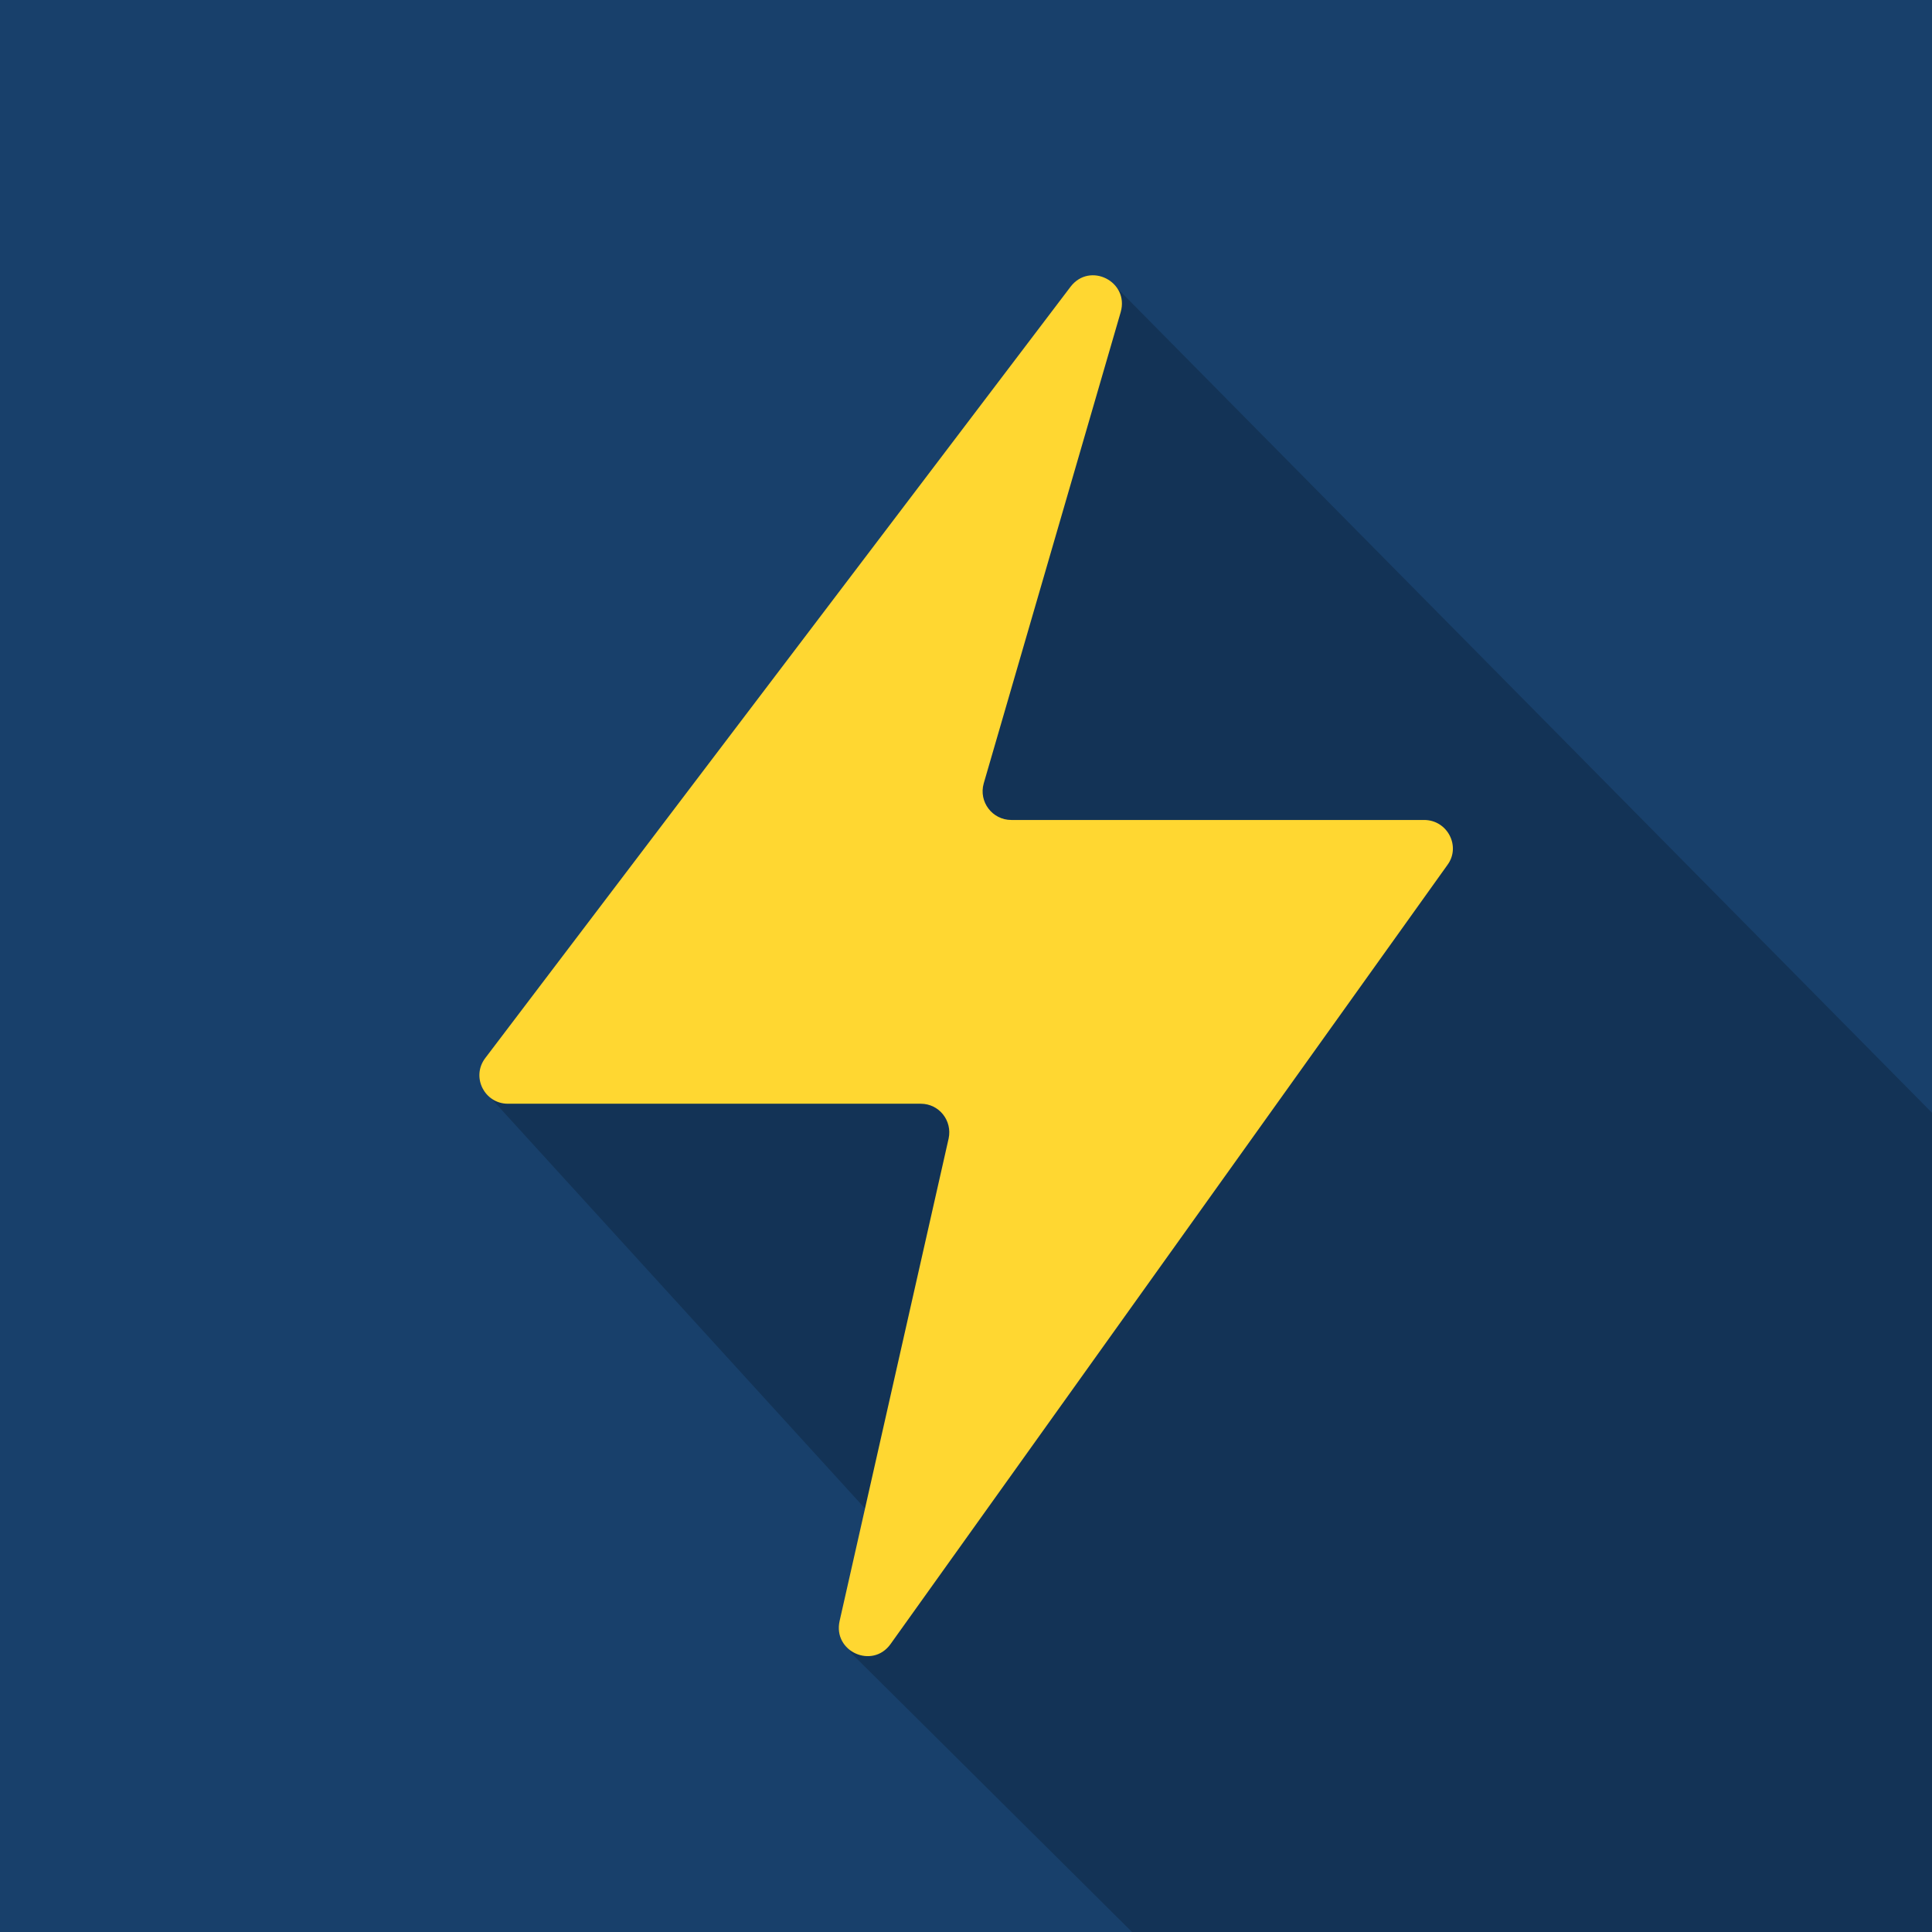
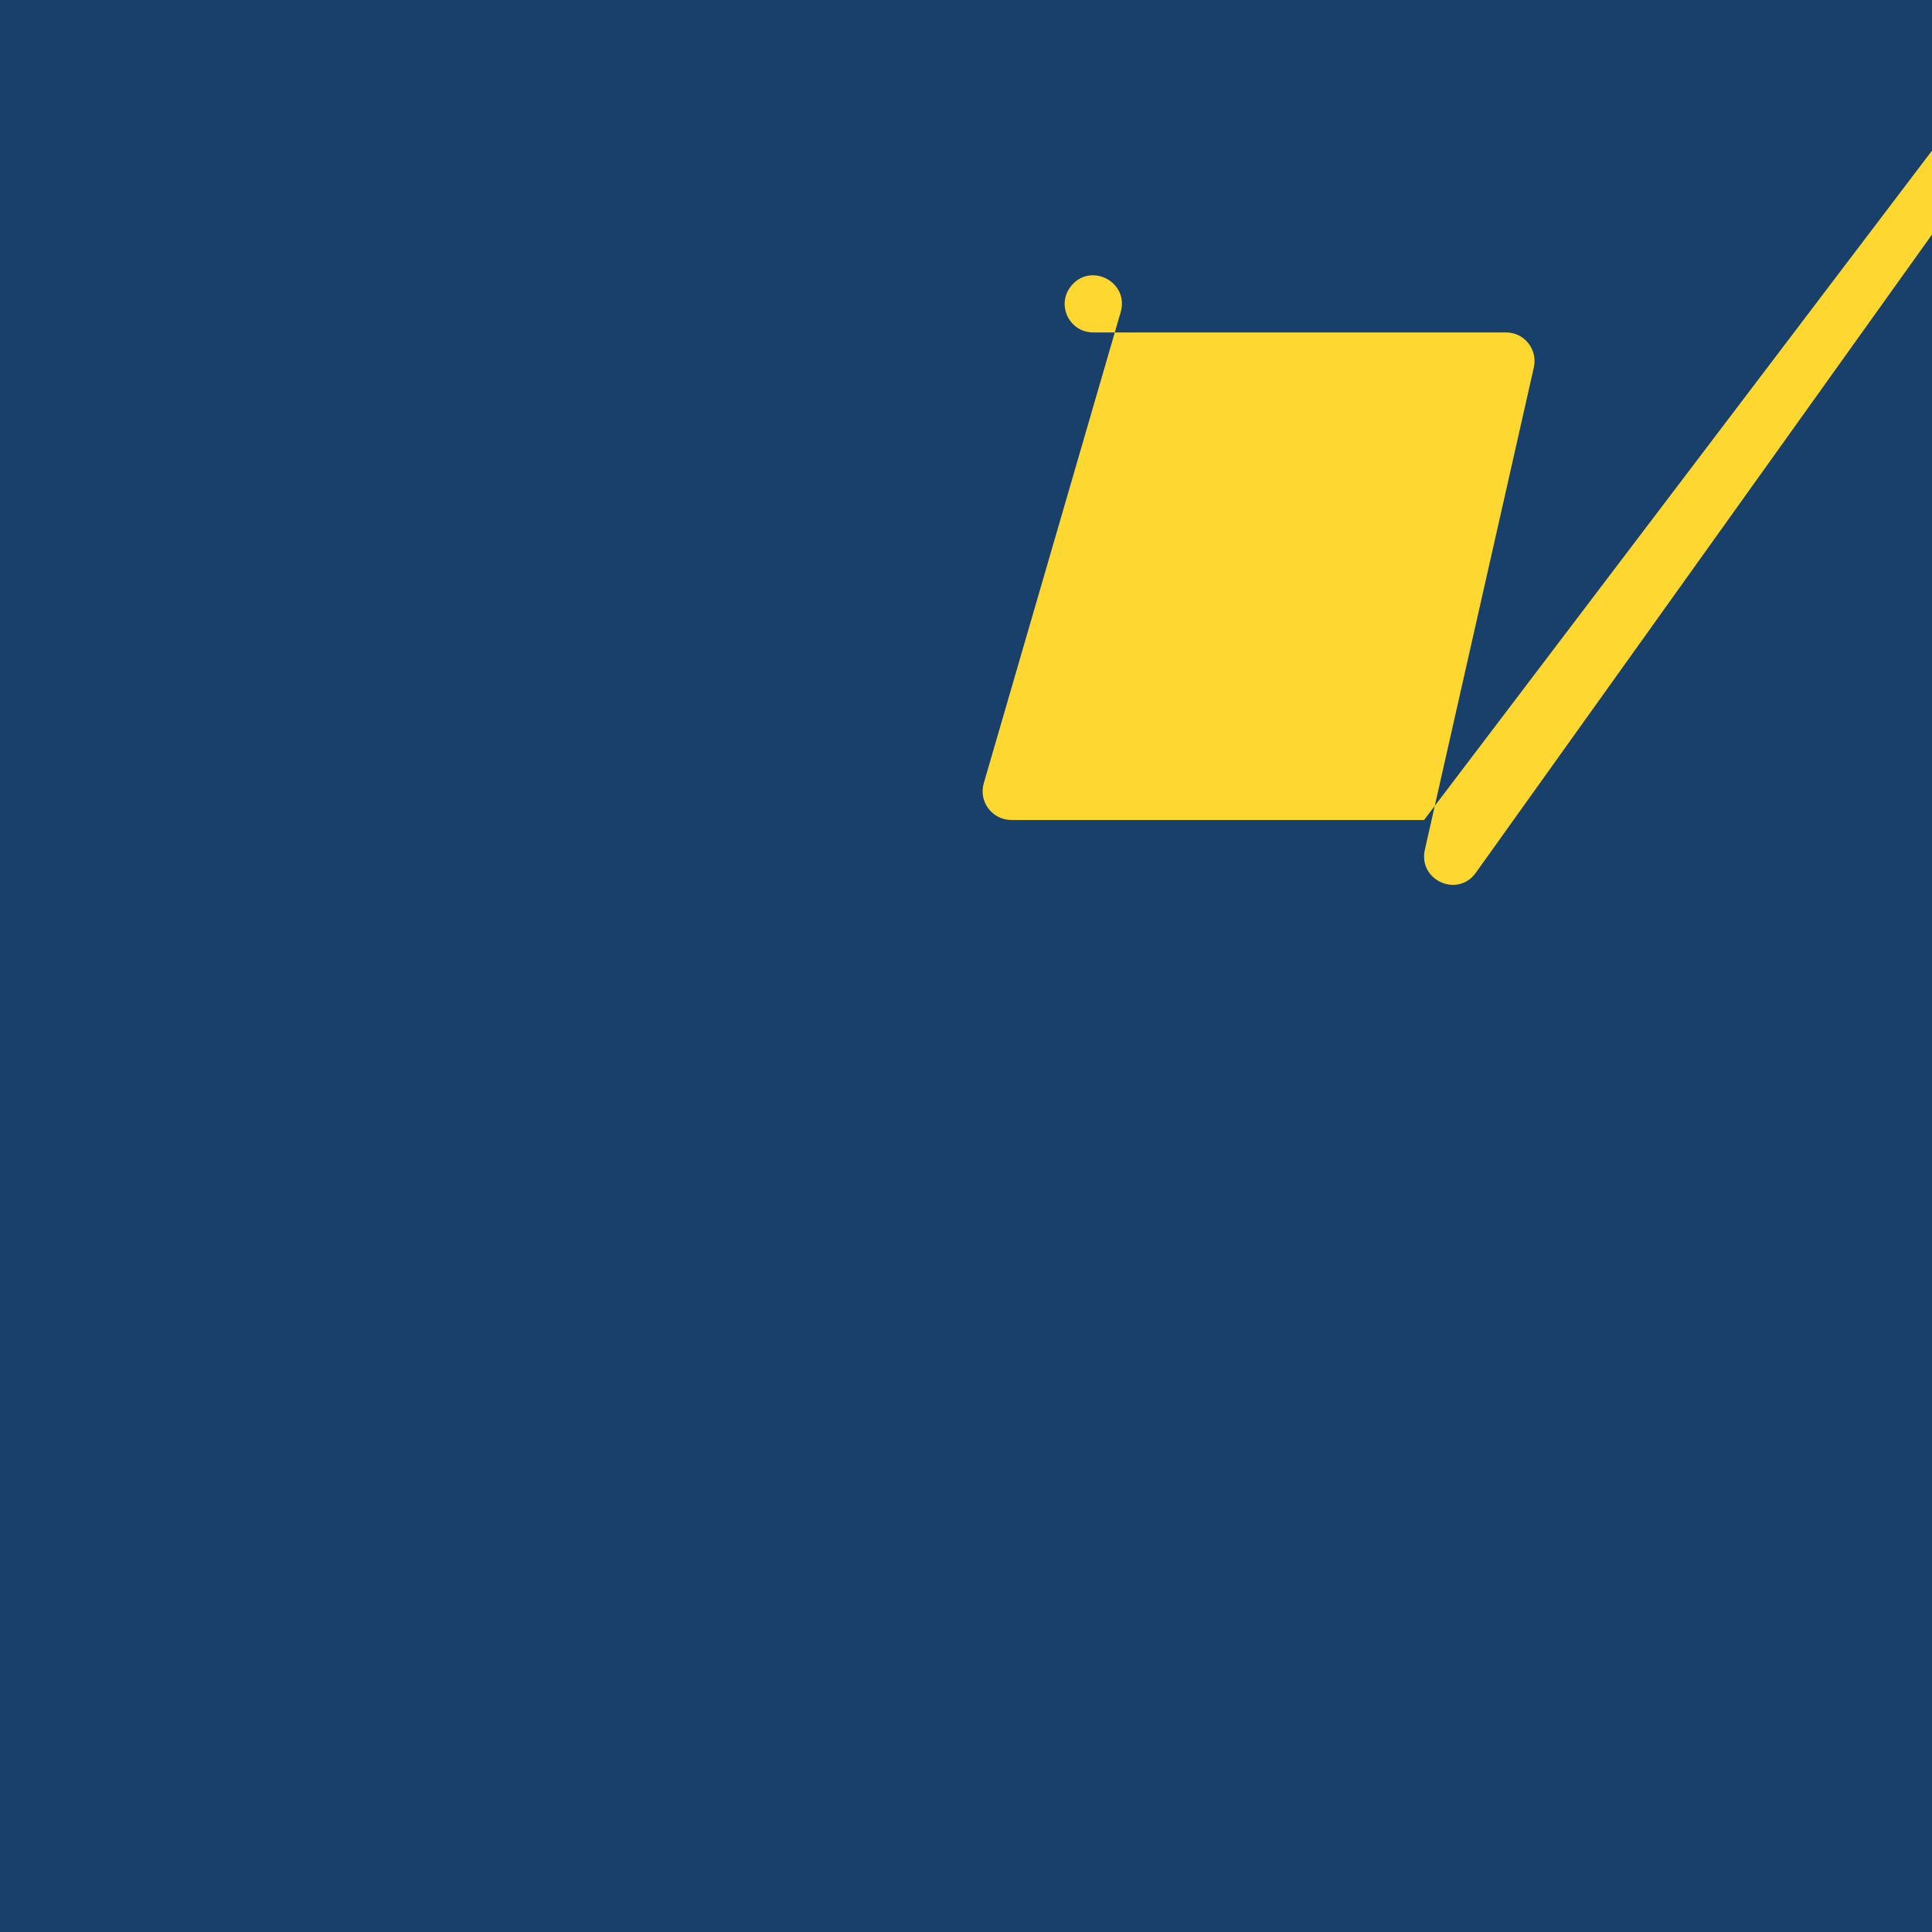
<svg xmlns="http://www.w3.org/2000/svg" id="Layer_1" data-name="Layer 1" version="1.1" viewBox="0 0 512 512">
  <defs>
    <style>
      .cls-1 {
        fill: #000;
      }

      .cls-1, .cls-2, .cls-3 {
        stroke-width: 0px;
      }

      .cls-2 {
        fill: #18406b;
      }

      .cls-3 {
        fill: #ffd731;
      }

      .cls-4 {
        opacity: .2;
      }
    </style>
  </defs>
  <rect class="cls-2" width="512" height="512" />
  <g class="cls-4">
-     <path class="cls-1" d="M232,402.8l-6.7,35,74.7,74.2h212v-217.1l-216.9-219.5-167.2,213.2,104.1,114.2Z" />
-   </g>
-   <path class="cls-3" d="M377.4,217.3h-109.4c-5,0-8.7-4.8-7.3-9.7l36.3-124.9c2.3-8.1-8.2-13.4-13.3-6.7l-155.1,204.4c-3.8,5-.2,12.1,6,12.1h109.4c4.9,0,8.4,4.5,7.4,9.2l-28.9,127.9c-1.8,8.1,8.7,12.8,13.5,6.1l147.6-206.5c3.6-4.9,0-11.9-6.2-11.9h0Z" />
+     </g>
+   <path class="cls-3" d="M377.4,217.3h-109.4c-5,0-8.7-4.8-7.3-9.7l36.3-124.9c2.3-8.1-8.2-13.4-13.3-6.7c-3.8,5-.2,12.1,6,12.1h109.4c4.9,0,8.4,4.5,7.4,9.2l-28.9,127.9c-1.8,8.1,8.7,12.8,13.5,6.1l147.6-206.5c3.6-4.9,0-11.9-6.2-11.9h0Z" />
</svg>